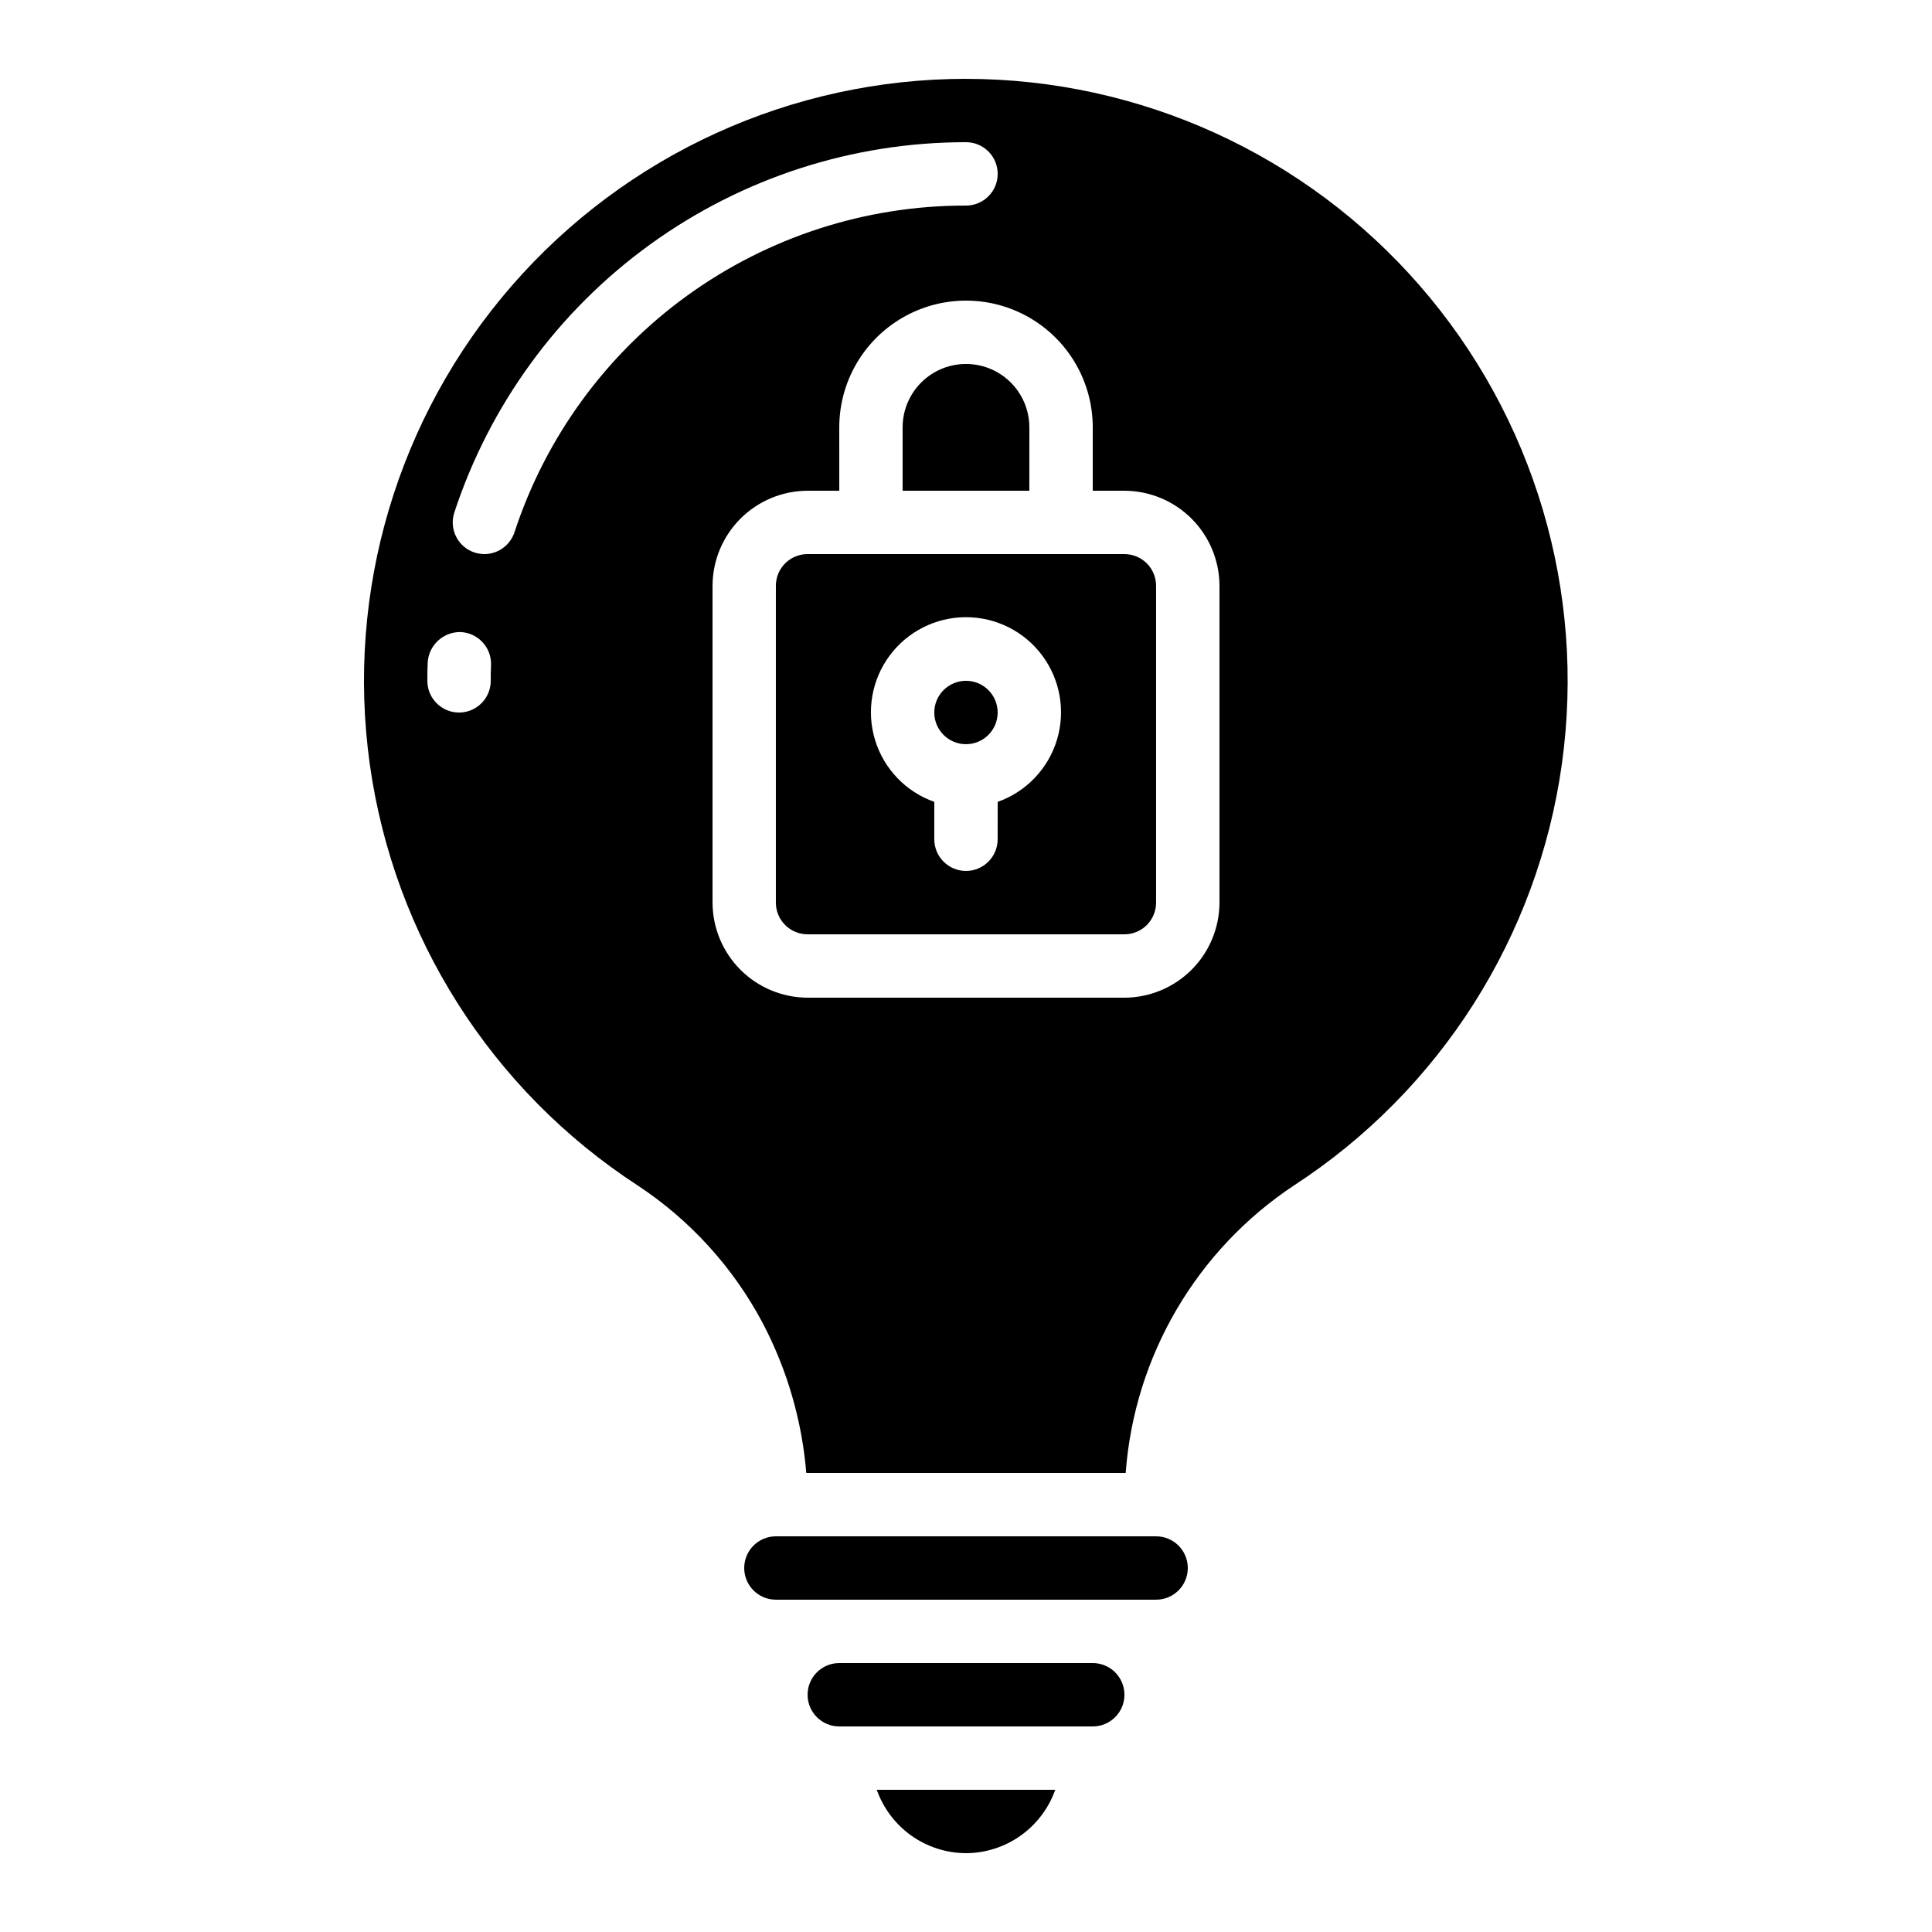
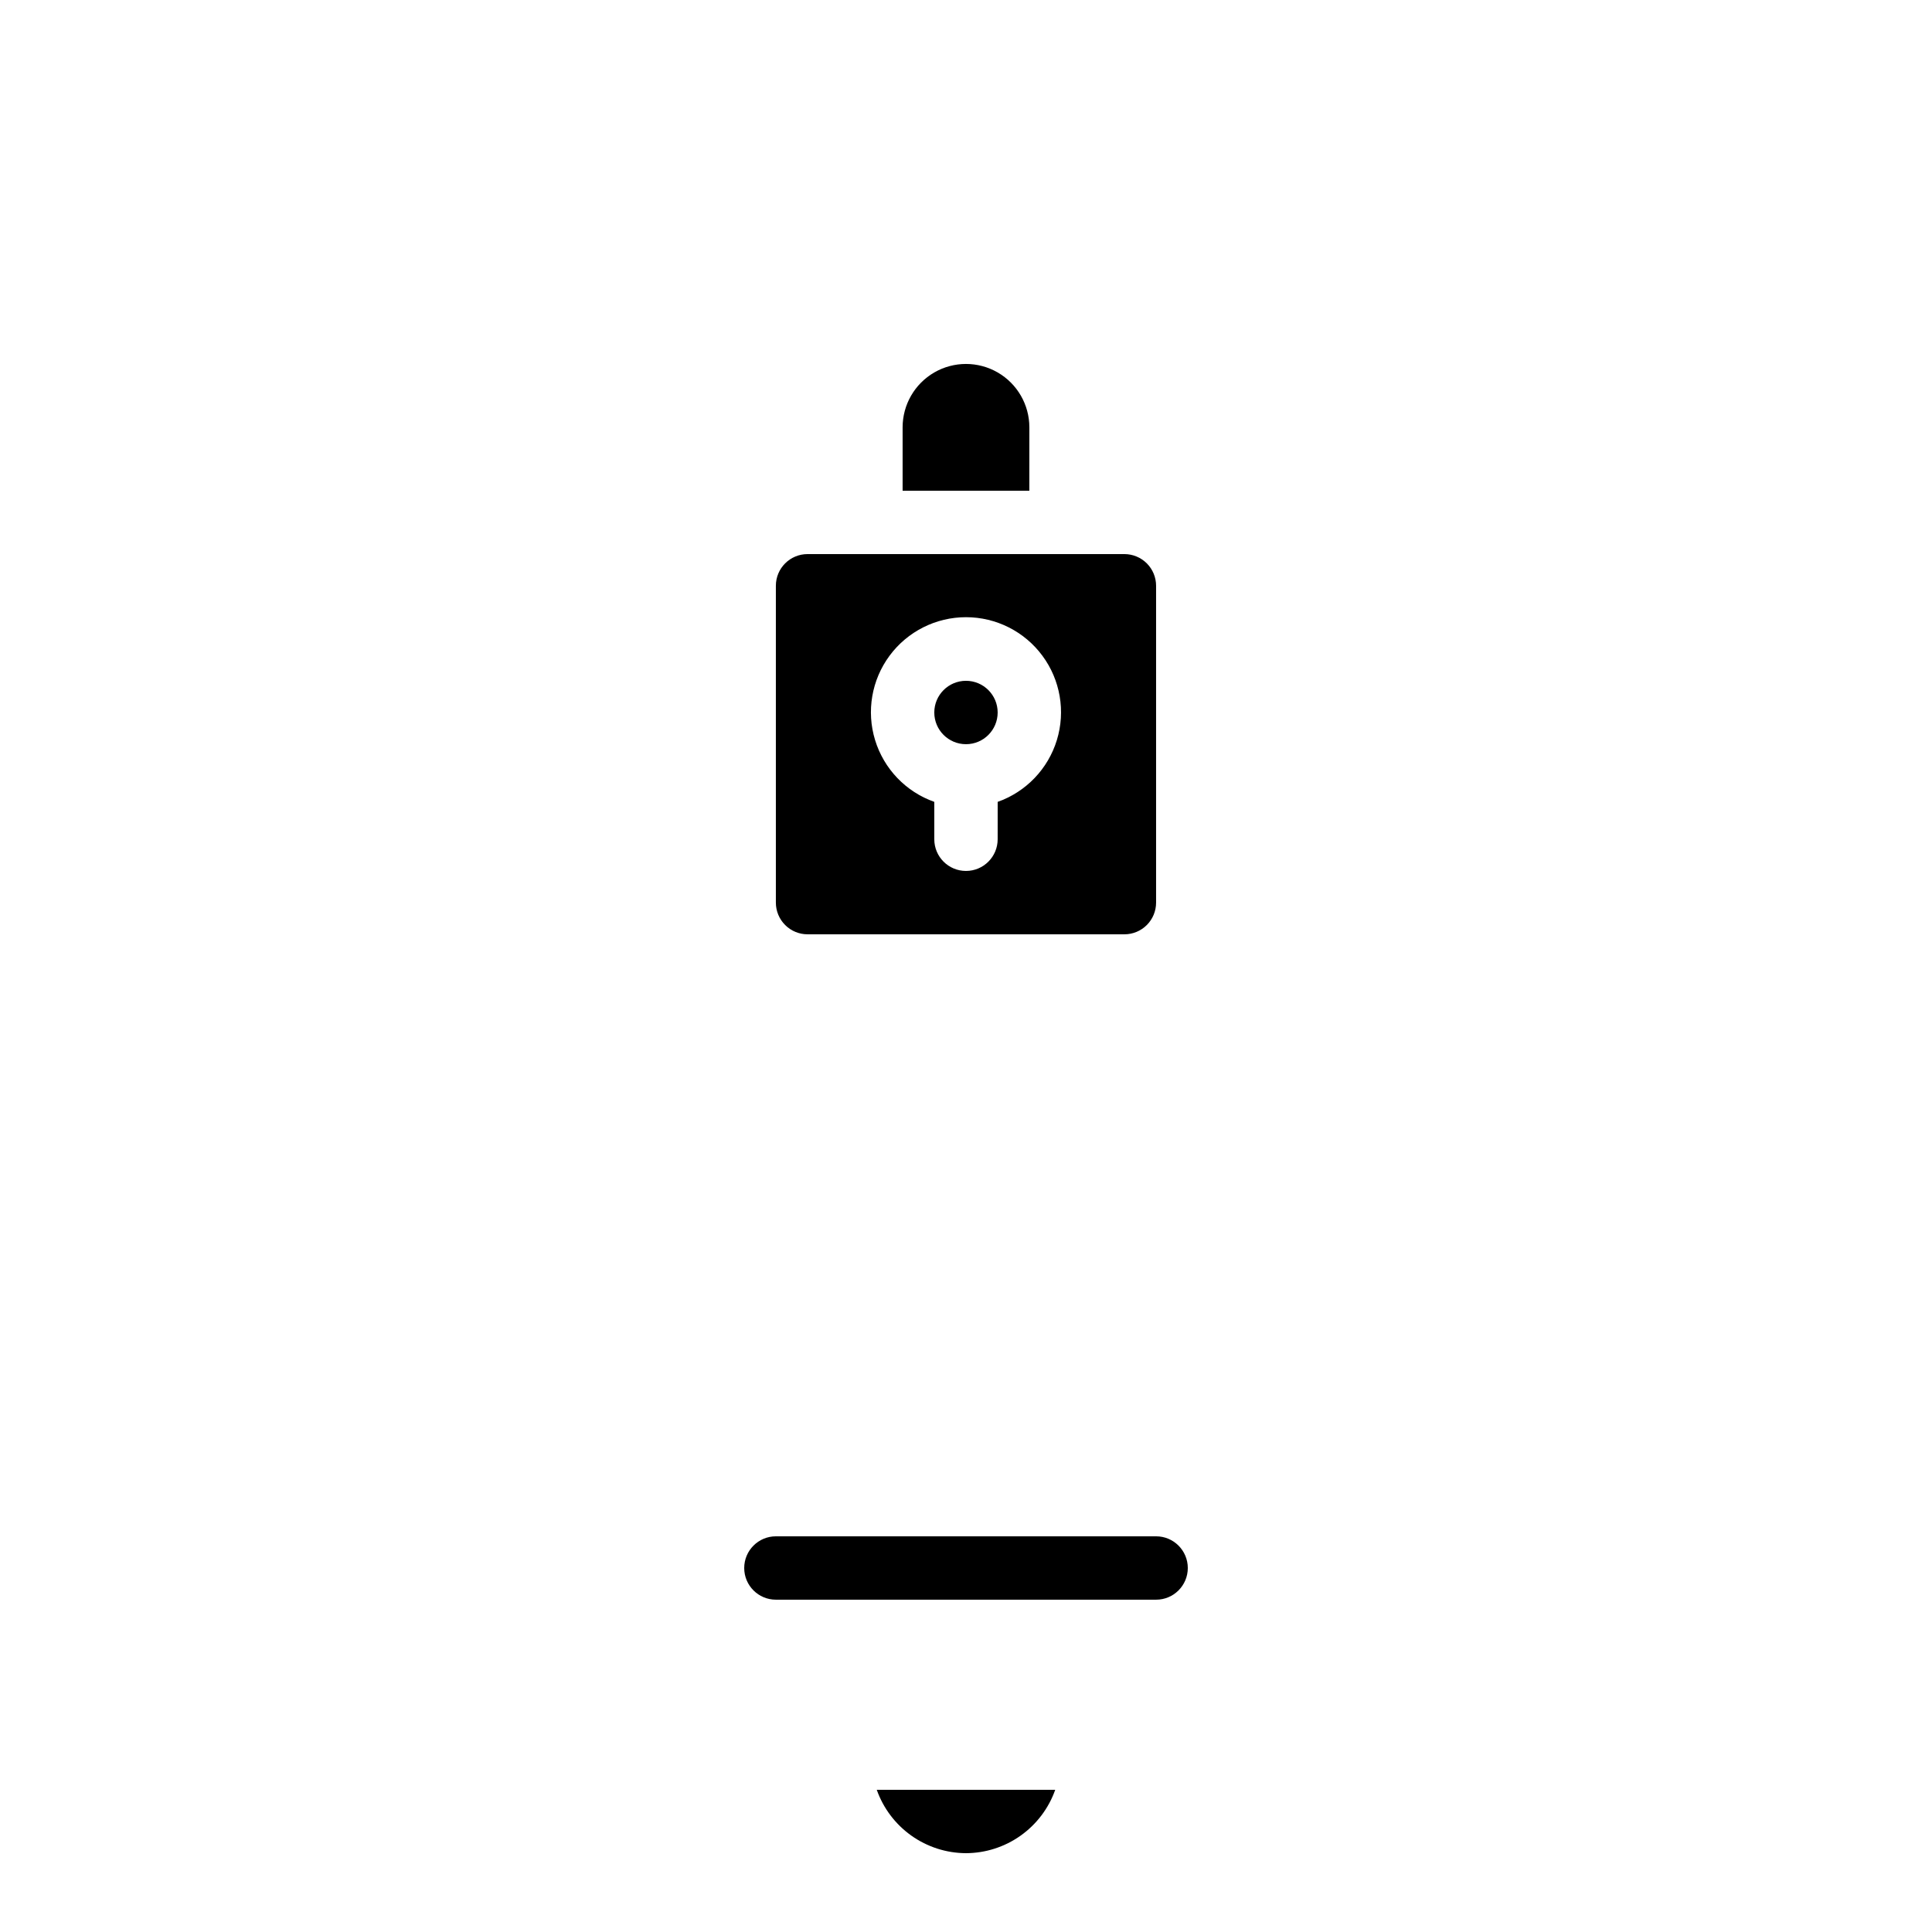
<svg xmlns="http://www.w3.org/2000/svg" fill="#000000" width="800px" height="800px" version="1.1" viewBox="144 144 512 512">
  <g>
    <path d="m408.39 332.82c0 4.637-3.758 8.398-8.395 8.398-4.641 0-8.398-3.762-8.398-8.398s3.758-8.398 8.398-8.398c4.637 0 8.395 3.762 8.395 8.398" />
-     <path d="m433.59 584.73h-67.176c-4.637 0-8.395 3.758-8.395 8.395s3.758 8.398 8.395 8.398h67.176c4.637 0 8.398-3.762 8.398-8.398s-3.762-8.395-8.398-8.395z" />
    <path d="m450.38 551.14h-100.76c-4.637 0-8.395 3.762-8.395 8.398 0 4.637 3.758 8.395 8.395 8.395h100.76c4.637 0 8.398-3.758 8.398-8.395 0-4.637-3.762-8.398-8.398-8.398z" />
    <path d="m441.98 290.84h-83.969c-4.641 0-8.398 3.758-8.398 8.398v83.965c0 2.231 0.887 4.363 2.461 5.938 1.574 1.578 3.711 2.461 5.938 2.461h83.969c2.227 0 4.359-0.883 5.938-2.461 1.574-1.574 2.457-3.707 2.457-5.938v-83.965c0-2.231-0.883-4.363-2.457-5.938-1.578-1.578-3.711-2.461-5.938-2.461zm-33.586 65.664-0.004 9.906c0 4.637-3.758 8.398-8.395 8.398-4.641 0-8.398-3.762-8.398-8.398v-9.906c-7.531-2.664-13.352-8.738-15.691-16.379-2.336-7.637-0.914-15.93 3.836-22.352 4.75-6.422 12.266-10.211 20.254-10.211 7.984 0 15.5 3.789 20.25 10.211 4.75 6.422 6.172 14.715 3.836 22.352-2.34 7.641-8.16 13.715-15.691 16.379z" />
    <path d="m400 635.11c5.191-0.02 10.246-1.645 14.48-4.652 4.234-3.008 7.434-7.246 9.164-12.141h-47.293c1.73 4.894 4.934 9.133 9.164 12.141 4.234 3.008 9.293 4.633 14.484 4.652z" />
    <path d="m416.79 257.25c0-6-3.203-11.547-8.398-14.547-5.195-3-11.598-3-16.793 0-5.195 3-8.398 8.547-8.398 14.547v16.793h33.586z" />
-     <path d="m400 164.89c-46.16 0.004-90.055 19.996-120.36 54.82-30.297 34.82-44.027 81.059-37.648 126.78 6.383 45.715 32.25 86.426 70.926 111.62 13.992 9.207 25.426 21.801 33.254 36.609 6.449 12.309 10.359 25.785 11.504 39.633h84.641c2.285-30.957 18.781-59.113 44.668-76.242 38.668-25.191 64.535-65.891 70.922-111.59 6.391-45.707-7.328-91.938-37.605-126.76-30.281-34.828-74.156-54.836-120.3-54.863zm-125.95 159.54c0 4.641-3.762 8.398-8.398 8.398-4.637 0-8.395-3.758-8.395-8.398 0-1.594 0-3.191 0.082-4.785 0.238-4.594 4.051-8.184 8.648-8.145 4.66 0.164 8.305 4.074 8.145 8.734-0.082 1.34-0.082 2.769-0.082 4.195zm6.297-39.383v0.004c-1.141 3.441-4.352 5.773-7.977 5.793-0.883-0.016-1.762-0.156-2.602-0.418-4.406-1.441-6.809-6.176-5.375-10.582 9.379-28.562 27.539-53.434 51.895-71.059 24.352-17.629 53.648-27.113 83.715-27.102 4.637 0 8.395 3.762 8.395 8.398s-3.758 8.398-8.395 8.398c-26.527-0.043-52.391 8.312-73.883 23.859-21.492 15.551-37.512 37.5-45.773 62.711zm186.83 98.16c-0.02 6.676-2.68 13.07-7.398 17.793-4.719 4.719-11.117 7.379-17.789 7.398h-83.969c-6.676-0.02-13.07-2.68-17.793-7.398-4.719-4.723-7.379-11.117-7.398-17.793v-83.965c0.02-6.676 2.68-13.07 7.398-17.793 4.723-4.719 11.117-7.379 17.793-7.398h8.398l-0.004-16.793c0-12 6.402-23.09 16.793-29.09 10.395-6 23.195-6 33.59 0 10.391 6 16.793 17.09 16.793 29.09v16.793h8.398c6.672 0.02 13.07 2.68 17.789 7.398 4.719 4.723 7.379 11.117 7.398 17.793z" />
  </g>
</svg>